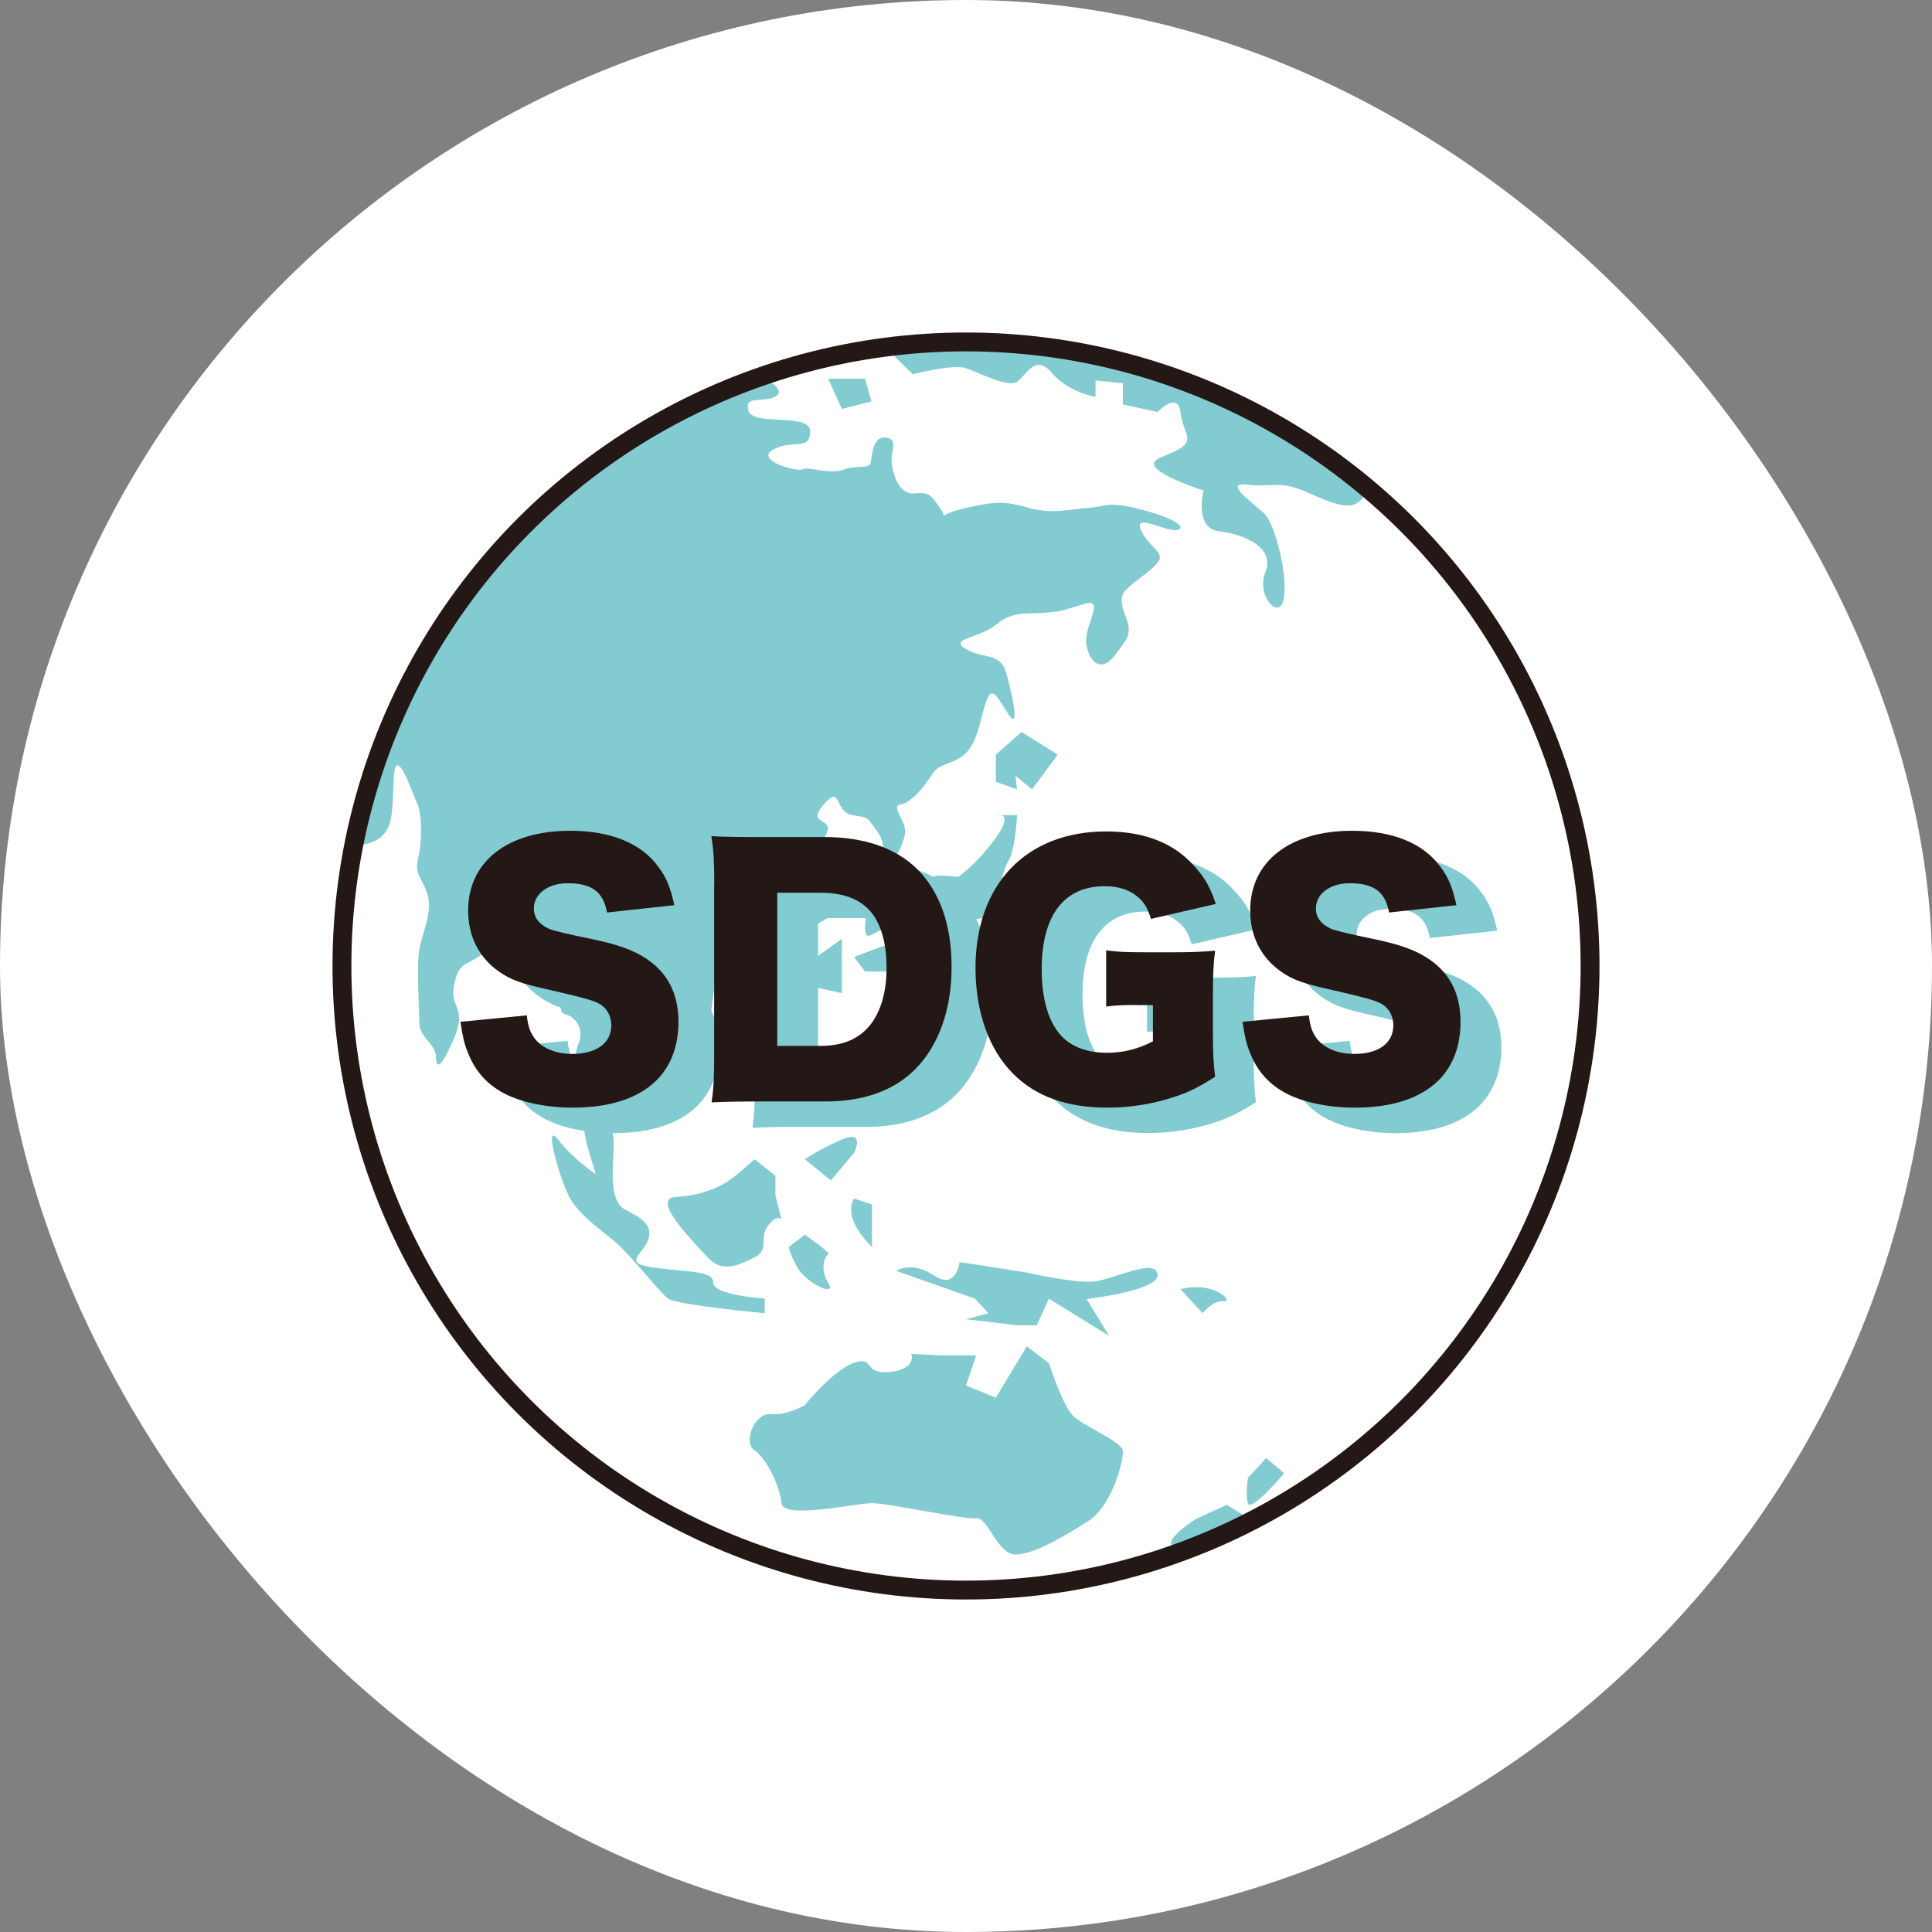
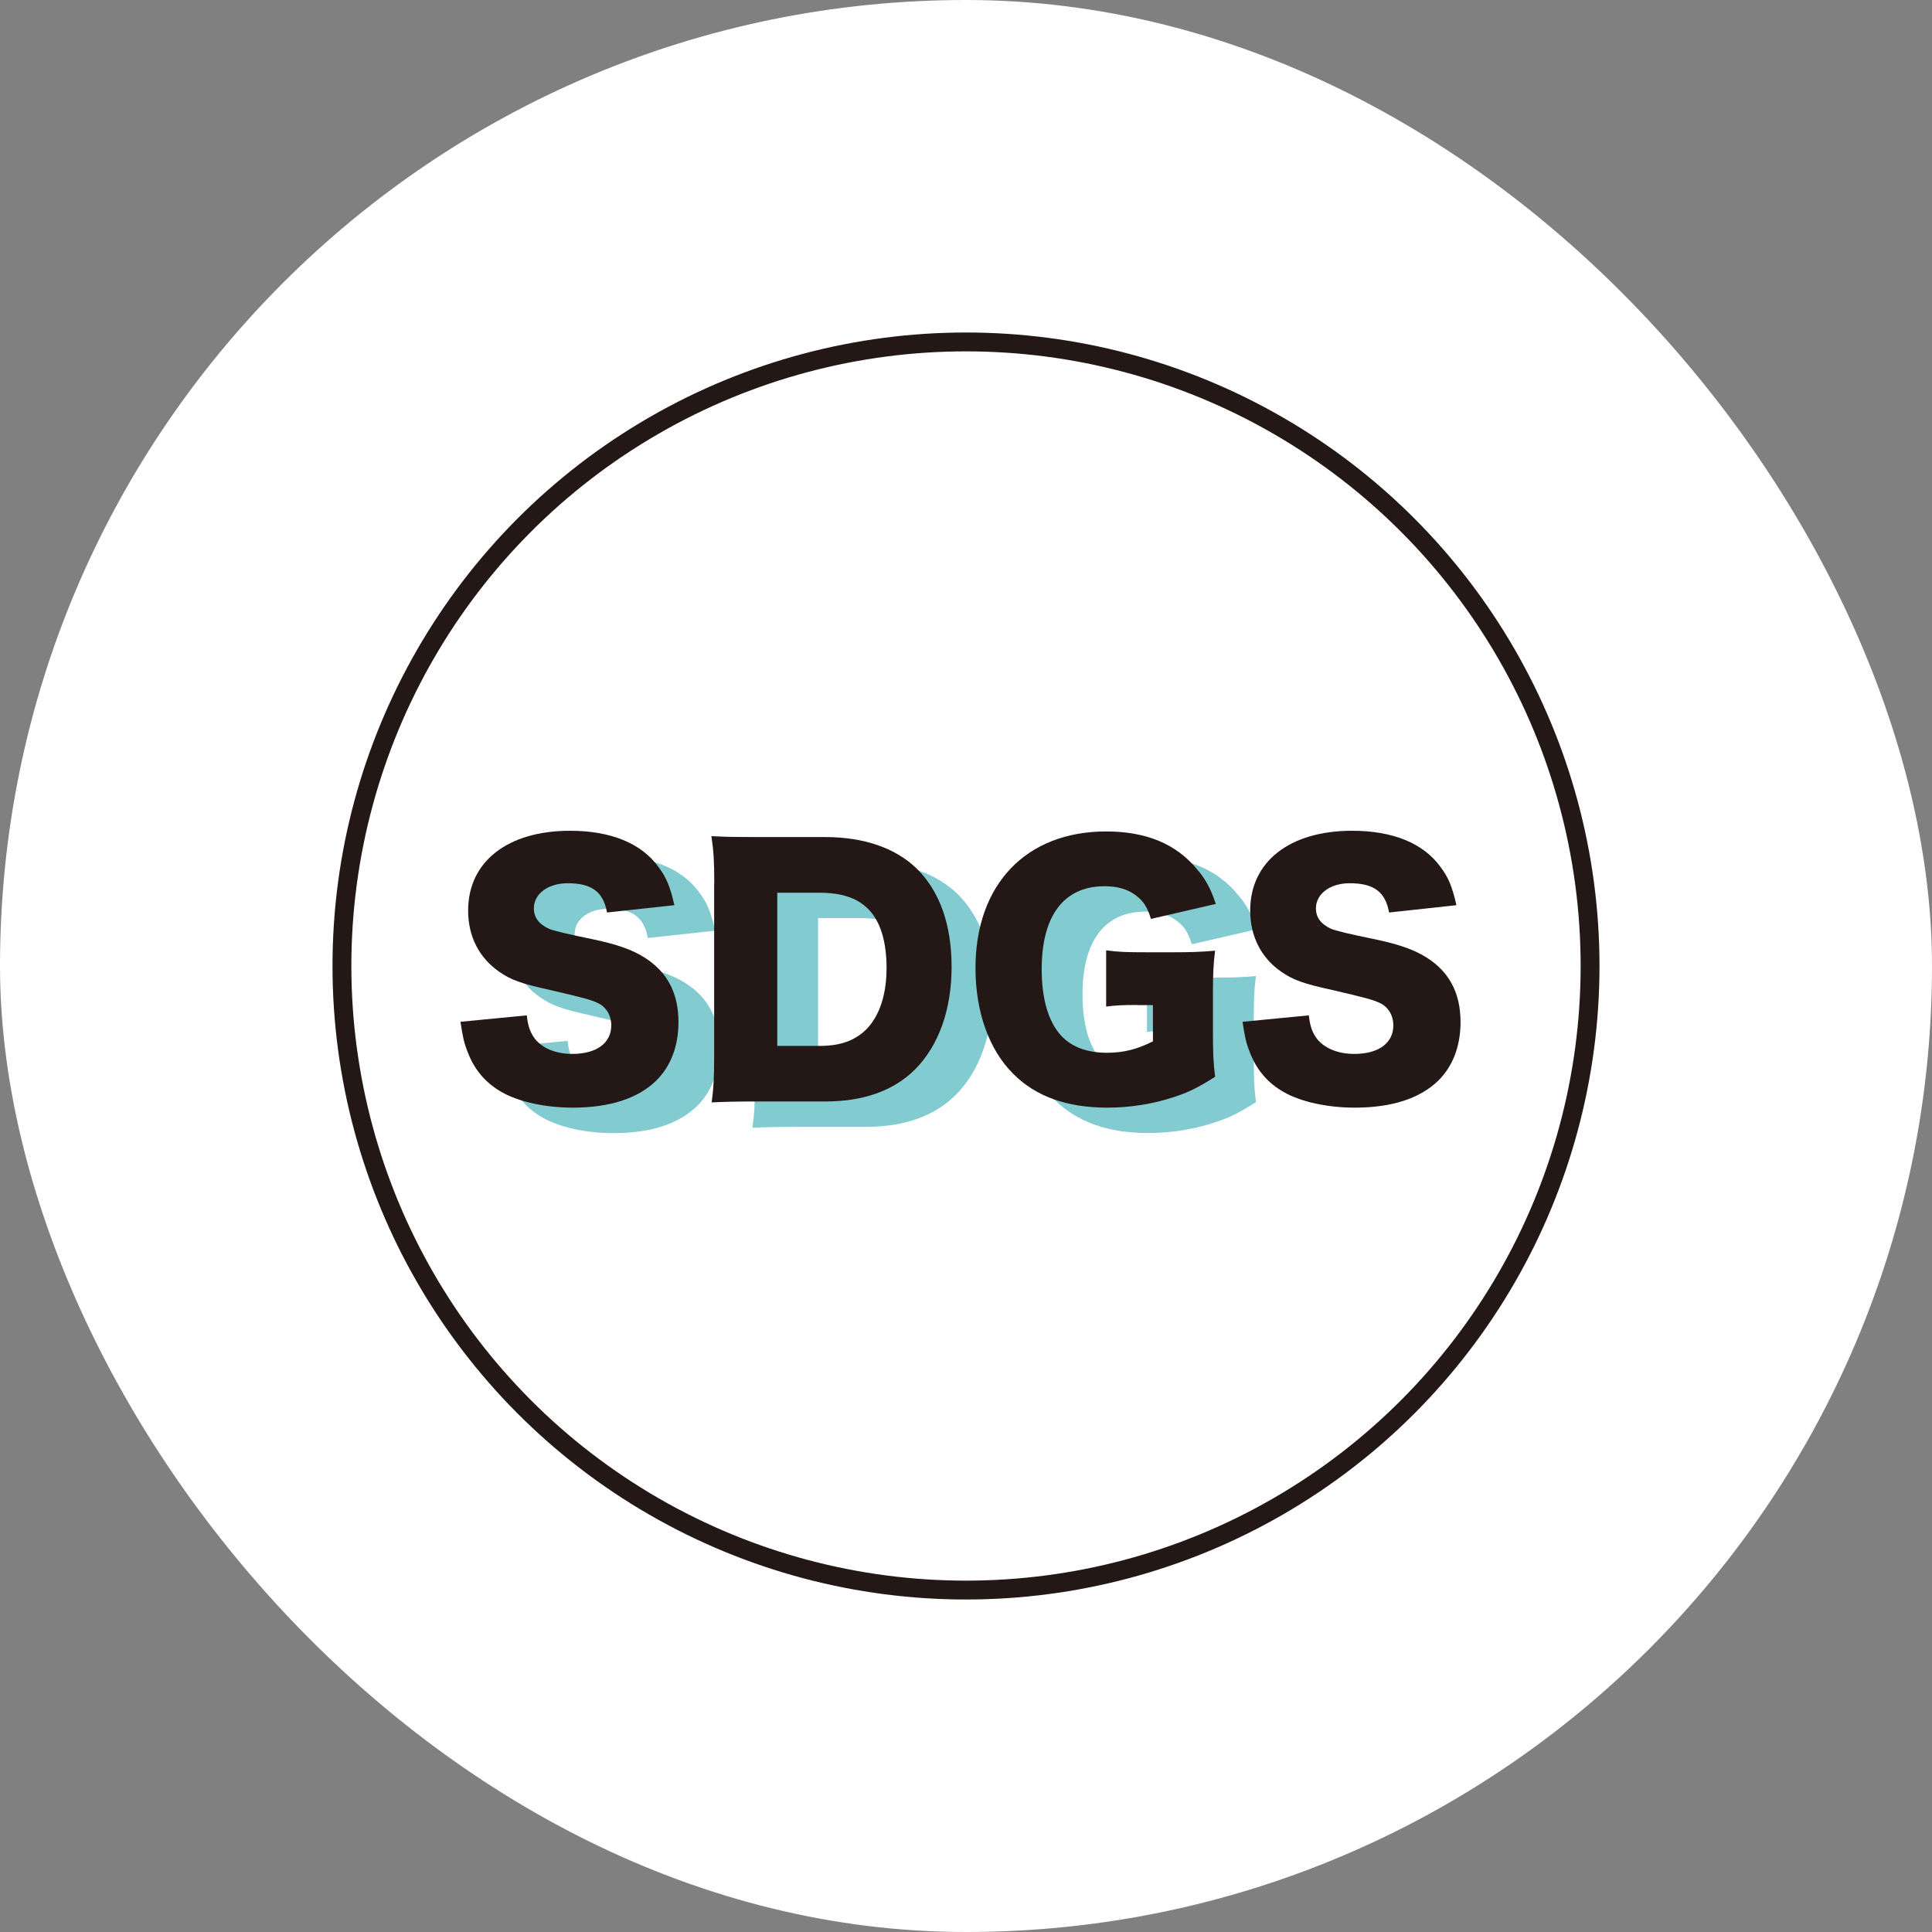
<svg xmlns="http://www.w3.org/2000/svg" id="_レイヤー_2" viewBox="0 0 169 169">
  <rect x="0" y="0" width="169" height="169" fill="#808080" stroke="none" />
  <defs>
    <style>.cls-1,.cls-2{stroke:#231815;stroke-miterlimit:10;stroke-width:1.65px;}.cls-1,.cls-3{fill:none;}.cls-4,.cls-2{fill:#fff;}.cls-5{fill:#231815;}.cls-6{fill:#82cbd1;}.cls-3{clip-path:url(#clippath);}</style>
    <clipPath id="clippath">
-       <circle class="cls-2" cx="84.5" cy="84.5" r="54.59" />
-     </clipPath>
+       </clipPath>
  </defs>
  <g id="_レイヤー_1-2">
    <rect class="cls-4" x="0" y="0" width="169" height="169" rx="84.5" ry="84.5" />
    <circle class="cls-4" cx="84.5" cy="84.5" r="54.59" />
    <g class="cls-3">
      <path class="cls-6" d="m64.4,31.68s4.62,2.11,3.57,2.9c-1.06.79-2.9-.13-2.51,1.32s5.41.13,5.41,1.85-1.58.66-3.24,1.58c-1.65.92,2.05,1.98,2.57,1.72s2.51.48,3.57.04c1.06-.44,2.24-.04,2.38-.57.13-.53.13-2.38,1.32-2.24,1.19.13.4,1.19.53,2.24.13,1.06.66,2.77,1.98,2.64,1.32-.13,1.45.16,2.24,1.27s-.47.61,2.28,0,3.4-.58,5.52,0c2.11.58,3.7.08,5.15,0s1.58-.58,4.09,0c2.51.58,4.62,1.51,3.83,1.9-.79.4-3.96-1.58-3.3,0,.66,1.58,2.24,1.98,1.45,2.91-.79.92-1.85,1.45-2.77,2.38-.92.92.26,2.51.26,3.3s0,.79-1.19,2.38c-1.19,1.58-2.24.66-2.51-.92s1.72-4.09-.13-3.57c-1.85.53-1.72.66-3.57.79-1.85.13-2.77-.13-4.23,1.06s-4.16,1.19-2.61,2.11c1.55.92,3.01.26,3.53,2.11.53,1.85,1.19,5.02.26,3.7-.92-1.32-1.45-2.77-1.98-1.32s-.73,3.57-1.82,4.62c-1.09,1.06-2.28.79-2.94,1.85-.66,1.06-1.85,2.51-2.77,2.64-.92.13.53,1.45.4,2.51-.13,1.06-1.32,3.3-1.72,2.51-.4-.79.13-1.58-.79-2.77-.92-1.19-.53-1.06-2.11-1.32-1.58-.26-.92-2.77-2.51-.92-1.58,1.85.92,1.06.26,2.51-.66,1.45-1.06.2-.4,2.67s2.77,3.53-.13,5.12c-2.91,1.58-1.58,3.34-4.09,4.31-2.51.97-4.89-.48-5.15,1.1-.26,1.58-.4,4.89-1.32,2.91s-2.64-3.17-2.91-2.38c-.26.79,1.45,2.91,1.32,5.15-.13,2.24-.4,4.62-2.24,5.28-1.85.66-3.96-4.09-3.96-4.09,0,0-1.58-.66-1.45.92.13,1.58,1.72,4.49,1.72,6.07s-.53,5.02.92,5.81c1.45.79,2.51,1.32,2.11,2.64-.4,1.32-2.51,2.11.66,2.51,3.17.4,5.02.26,5.02,1.32s4.49,1.36,4.49,1.36v1.28s-7.66-.7-8.45-1.28c-.79-.57-3.3-3.87-4.75-5.06-1.45-1.19-3.17-2.38-3.96-3.96-.79-1.58-2.24-6.6-.92-4.89s3.3,3.04,3.3,3.04l-.79-2.64s-1.45-7.13-.79-8.58-.13-2.51-1.06-2.77c-.92-.26,0-1.58-.26-2.64-.26-1.06.12-4.62-.93-4.62s-2.11-1.32-3.16,0-2.11,1.45-3.3,2.24-1.72.53-2.11,2.51c-.4,1.98,1.19,1.85,0,4.62-1.19,2.77-1.58,2.64-1.58,1.58s-1.45-1.72-1.45-2.9-.26-5.02,0-6.47,1.06-3.04.79-4.49-1.29-1.98-.91-3.43c.38-1.45.37-3.96-.08-4.89s-1.91-5.41-2.04-2.11c-.13,3.3-.13,4.23-1.19,5.15-1.06.92-4.49.92-4.49.92,0,0,.53-29.18,35.65-42.52Z" />
      <polygon class="cls-6" points="92.52 66.01 89.36 64.03 87.11 66.01 87.11 68.39 88.96 69.05 88.83 67.86 90.28 69.05 92.52 66.01" />
      <path class="cls-6" d="m88.96,71.3h-1.85s1.72-.4,0,1.98-3.3,3.43-3.3,3.43c0,0-2.11-.26-2.11,0s1.19.66,0,1.58-2.38,1.45-2.77,1.32c-.4-.13-2.51-.49-2.91.02-.4.51-.53,2.36,0,2.22.53-.13,1.72-1.31,2.91,0,1.19,1.31,2.77.8,2.64,0-.13-.8-.4-1.99,1.32-1.59,1.72.4,3.96.13,4.23-.66.26-.79.4-3.17,1.06-4.23.66-1.06.79-4.09.79-4.09Z" />
      <polygon class="cls-6" points="77.47 82.67 74.7 83.71 75.67 84.98 77.87 84.98 77.47 82.67" />
      <polygon class="cls-6" points="73.64 82.12 71.26 83.83 71.26 86.35 73.64 86.88 73.64 84.98 73.64 82.12" />
      <polygon class="cls-6" points="71.26 90.71 69.02 90.71 69.02 93.35 69.02 95.31 70.14 95.86 70.14 93.28 71.79 92.69 71.26 90.71" />
-       <path class="cls-6" d="m66,101.4l1.83,1.45v1.72l.53,2.11s-.38-.53-1.18.53c-.8,1.06.16,2.11-1.18,2.77-1.34.66-2.79,1.45-4.11,0-1.32-1.45-5.02-5.15-2.77-5.28,2.24-.13,3.52-.79,4.27-1.19.75-.4,2.62-2.11,2.62-2.11Z" />
      <path class="cls-6" d="m74.7,100.87s1.06-2.11-1.06-1.19c-2.11.92-3.24,1.72-3.24,1.72l2.28,1.85,2.01-2.38Z" />
-       <path class="cls-6" d="m70.41,108l-1.39,1.06s-.07.32.69,1.74c.76,1.43,3.53,2.75,2.74,1.43-.79-1.32-.26-2.38,0-2.51.26-.13-2.05-1.72-2.05-1.72Z" />
-       <path class="cls-6" d="m83.94,110.39s-.26,2.5-2.24,1.18-3.3-.4-3.3-.4l6.87,2.42,1.19,1.28-1.95.53,4.46.53h1.72l1.06-2.33,5.28,3.26-1.98-3.23s6.47-.73,6.21-2.18c-.26-1.45-3.96.53-5.68.66-1.72.13-5.74-.79-5.74-.79l-5.88-.92Z" />
      <path class="cls-6" d="m91.73,119.23l-1.91-1.46-2.71,4.49-2.61-1.06.89-2.64h-3.08l-2.6-.13s.53,1.32-1.85,1.58c-2.38.26-1.32-1.44-3.17-.79s-4.29,3.69-4.29,3.69c0,0-1.52.92-2.97.79-1.45-.13-2.47,2.5-1.43,3.17s2.23,3.17,2.36,4.62c.13,1.45,6.47,0,7.92,0s8.05,1.45,9.11,1.32c1.06-.13,1.85,3.3,3.57,3.17,1.72-.13,4.09-1.58,6.21-2.91,2.11-1.32,3.17-5.41,3.04-6.2-.13-.79-3.43-2.11-4.36-3.04-.92-.92-2.11-4.62-2.11-4.62Z" />
-       <path class="cls-6" d="m103.26,112.77l1.94,2.1s.92-1.17,1.85-1.05-.85-1.82-3.79-1.05Z" />
+       <path class="cls-6" d="m103.26,112.77l1.94,2.1s.92-1.17,1.85-1.05-.85-1.82-3.79-1.05" />
      <path class="cls-6" d="m110.75,127.55l-1.58,1.72s-.26,1.45,0,2.24c.26.79,3.17-2.64,3.17-2.64l-1.58-1.32Z" />
      <path class="cls-6" d="m107.3,131.63l1.75,1.07s-6.48,3.17-6.62,2.38c-.13-.79,2.24-2.24,2.24-2.24l2.62-1.2Z" />
      <path class="cls-6" d="m74.7,104.84l1.58.53v3.7s-2.64-2.38-1.58-4.23Z" />
      <path class="cls-6" d="m76.28,28.78c-.54.06,3.57,3.96,3.57,3.96,0,0,3.49-.92,4.65-.53s3.67,1.72,4.46,1.19c.79-.53,1.58-2.51,3.04-.79,1.45,1.72,3.83,2.11,3.83,2.11v-1.45l2.39.26v1.85l3.03.66s1.78-1.85,2.01,0c.23,1.85,1.23,2.38,0,3.17-1.23.79-3.06.92-2.01,1.85,1.05.92,4.03,1.85,4.03,1.85,0,0-.87,3.3,1.38,3.57s4.9,1.45,4.03,3.57c-.87,2.11,1.38,4.49,1.64,2.11.26-2.38-.91-6.34-1.64-7.13-.73-.79-3.87-2.91-1.64-2.64,2.23.26,2.89-.4,5.27.66,2.38,1.06,3.7,1.58,4.62.79s1.85-2.87,1.85-2.87c0,0-15.05-15.22-44.5-12.18Z" />
      <polygon class="cls-6" points="72.45 33.13 75.67 33.13 76.23 35.11 73.64 35.77 72.45 33.13" />
    </g>
    <circle class="cls-1" cx="84.5" cy="84.5" r="54.59" />
    <path class="cls-6" d="m49.65,91.05c.11,1,.31,1.5.72,2.06.67.83,1.84,1.31,3.25,1.31,2.14,0,3.42-.95,3.42-2.5,0-.86-.44-1.61-1.17-1.95-.58-.28-1.28-.47-4.17-1.14-2.56-.56-3.45-.89-4.48-1.61-1.75-1.22-2.7-3.09-2.7-5.34,0-4.28,3.45-6.98,8.92-6.98,3.53,0,6.23,1.08,7.73,3.17.7.92,1.03,1.75,1.39,3.34l-5.89.64c-.33-1.81-1.33-2.56-3.45-2.56-1.7,0-2.95.92-2.95,2.2,0,.78.42,1.36,1.31,1.78q.56.25,3.84.92c2.11.44,3.45.92,4.5,1.58,2,1.25,3,3.11,3,5.67,0,2.08-.67,3.86-1.95,5.12-1.61,1.56-4.06,2.36-7.31,2.36-2.36,0-4.7-.5-6.2-1.36-1.39-.78-2.42-1.97-3-3.56-.28-.67-.42-1.31-.61-2.59l5.78-.56Z" />
    <path class="cls-6" d="m66.05,79.45c0-1.89-.06-2.81-.25-4.09,1.11.06,1.81.08,4.11.08h5.81c3.42,0,6.17.95,8.03,2.75,2.03,2,3.06,4.92,3.06,8.62s-1.11,6.87-3.22,8.98c-1.86,1.84-4.5,2.78-7.81,2.78h-5.87c-2.14,0-2.92.03-4.09.08.17-1.22.22-2.14.22-4.06v-15.15Zm9.23,14.26c1.81,0,3.09-.47,4.09-1.47,1.14-1.17,1.75-3.03,1.75-5.34s-.53-4.09-1.61-5.17c-.97-.97-2.31-1.42-4.31-1.42h-3.64v13.4h3.73Z" />
    <path class="cls-6" d="m103.08,90.13c-1.42,0-1.89.03-2.75.14v-4.92c1.03.14,1.7.17,3.64.17h2.22c1.42,0,2.45-.03,3.67-.14-.14,1.06-.19,1.97-.19,3.78v3.11c0,1.97.03,2.86.19,4.14-1.53.97-2.28,1.33-3.53,1.75-1.81.61-3.84.95-5.89.95-3.53,0-6.28-.97-8.26-2.98-2.11-2.11-3.28-5.42-3.28-9.23,0-7.31,4.42-11.95,11.43-11.95,3.48,0,6.12,1.08,7.95,3.31.75.86,1.2,1.7,1.64,3.03l-5.67,1.31c-.31-1-.64-1.53-1.25-2-.72-.58-1.64-.86-2.81-.86-3.56,0-5.5,2.58-5.5,7.26,0,2.59.58,4.59,1.7,5.81.89.97,2.25,1.5,4,1.5,1.47,0,2.67-.31,4.03-1v-3.17h-1.33Z" />
-     <path class="cls-6" d="m118.06,91.05c.11,1,.31,1.5.72,2.06.67.83,1.84,1.31,3.25,1.31,2.14,0,3.42-.95,3.42-2.5,0-.86-.44-1.61-1.17-1.95-.58-.28-1.28-.47-4.17-1.14-2.56-.56-3.45-.89-4.48-1.61-1.75-1.22-2.7-3.09-2.7-5.34,0-4.28,3.45-6.98,8.92-6.98,3.53,0,6.23,1.08,7.73,3.17.7.92,1.03,1.75,1.39,3.34l-5.89.64c-.33-1.81-1.33-2.56-3.45-2.56-1.7,0-2.95.92-2.95,2.2,0,.78.42,1.36,1.31,1.78q.56.25,3.84.92c2.11.44,3.45.92,4.5,1.58,2,1.25,3,3.11,3,5.67,0,2.08-.67,3.86-1.95,5.12-1.61,1.56-4.06,2.36-7.31,2.36-2.36,0-4.7-.5-6.2-1.36-1.39-.78-2.42-1.97-3-3.56-.28-.67-.42-1.31-.61-2.59l5.78-.56Z" />
    <path class="cls-5" d="m46.08,88.82c.11,1,.31,1.5.72,2.06.67.83,1.84,1.31,3.25,1.31,2.14,0,3.42-.95,3.42-2.5,0-.86-.44-1.61-1.17-1.95-.58-.28-1.28-.47-4.17-1.14-2.56-.56-3.45-.89-4.48-1.61-1.75-1.22-2.7-3.09-2.7-5.34,0-4.28,3.45-6.98,8.92-6.98,3.53,0,6.23,1.08,7.73,3.17.7.92,1.03,1.75,1.39,3.34l-5.89.64c-.33-1.81-1.33-2.56-3.45-2.56-1.7,0-2.95.92-2.95,2.2,0,.78.42,1.36,1.31,1.78q.56.25,3.84.92c2.11.44,3.45.92,4.5,1.58,2,1.25,3,3.11,3,5.67,0,2.08-.67,3.86-1.95,5.12-1.61,1.56-4.06,2.36-7.31,2.36-2.36,0-4.7-.5-6.2-1.36-1.39-.78-2.42-1.97-3-3.56-.28-.67-.42-1.31-.61-2.59l5.78-.56Z" />
    <path class="cls-5" d="m62.48,77.23c0-1.89-.06-2.81-.25-4.09,1.11.06,1.81.08,4.11.08h5.81c3.42,0,6.17.95,8.03,2.75,2.03,2,3.06,4.92,3.06,8.62s-1.11,6.87-3.22,8.98c-1.86,1.84-4.5,2.78-7.81,2.78h-5.87c-2.14,0-2.92.03-4.09.08.17-1.22.22-2.14.22-4.06v-15.15Zm9.23,14.26c1.81,0,3.09-.47,4.09-1.47,1.14-1.17,1.75-3.03,1.75-5.34s-.53-4.09-1.61-5.17c-.97-.97-2.31-1.42-4.31-1.42h-3.64v13.4h3.73Z" />
    <path class="cls-5" d="m99.51,87.91c-1.42,0-1.89.03-2.75.14v-4.92c1.03.14,1.7.17,3.64.17h2.22c1.42,0,2.45-.03,3.67-.14-.14,1.06-.19,1.97-.19,3.78v3.11c0,1.97.03,2.86.19,4.14-1.53.97-2.28,1.33-3.53,1.75-1.81.61-3.84.95-5.89.95-3.53,0-6.28-.97-8.26-2.98-2.11-2.11-3.28-5.42-3.28-9.23,0-7.31,4.42-11.95,11.43-11.95,3.48,0,6.12,1.08,7.95,3.31.75.86,1.2,1.7,1.64,3.03l-5.67,1.31c-.31-1-.64-1.53-1.25-2-.72-.58-1.64-.86-2.81-.86-3.56,0-5.5,2.58-5.5,7.26,0,2.59.58,4.59,1.7,5.81.89.97,2.25,1.5,4,1.5,1.47,0,2.67-.31,4.03-1v-3.17h-1.33Z" />
    <path class="cls-5" d="m114.49,88.82c.11,1,.31,1.5.72,2.06.67.83,1.84,1.31,3.25,1.31,2.14,0,3.42-.95,3.42-2.5,0-.86-.44-1.61-1.17-1.95-.58-.28-1.28-.47-4.17-1.14-2.56-.56-3.45-.89-4.48-1.61-1.75-1.22-2.7-3.09-2.7-5.34,0-4.28,3.45-6.98,8.92-6.98,3.53,0,6.23,1.08,7.73,3.17.7.92,1.03,1.75,1.39,3.34l-5.89.64c-.33-1.81-1.33-2.56-3.45-2.56-1.7,0-2.95.92-2.95,2.2,0,.78.42,1.36,1.31,1.78q.56.25,3.84.92c2.11.44,3.45.92,4.5,1.58,2,1.25,3,3.11,3,5.67,0,2.08-.67,3.86-1.95,5.12-1.61,1.56-4.06,2.36-7.31,2.36-2.36,0-4.7-.5-6.2-1.36-1.39-.78-2.42-1.97-3-3.56-.28-.67-.42-1.31-.61-2.59l5.78-.56Z" />
  </g>
</svg>